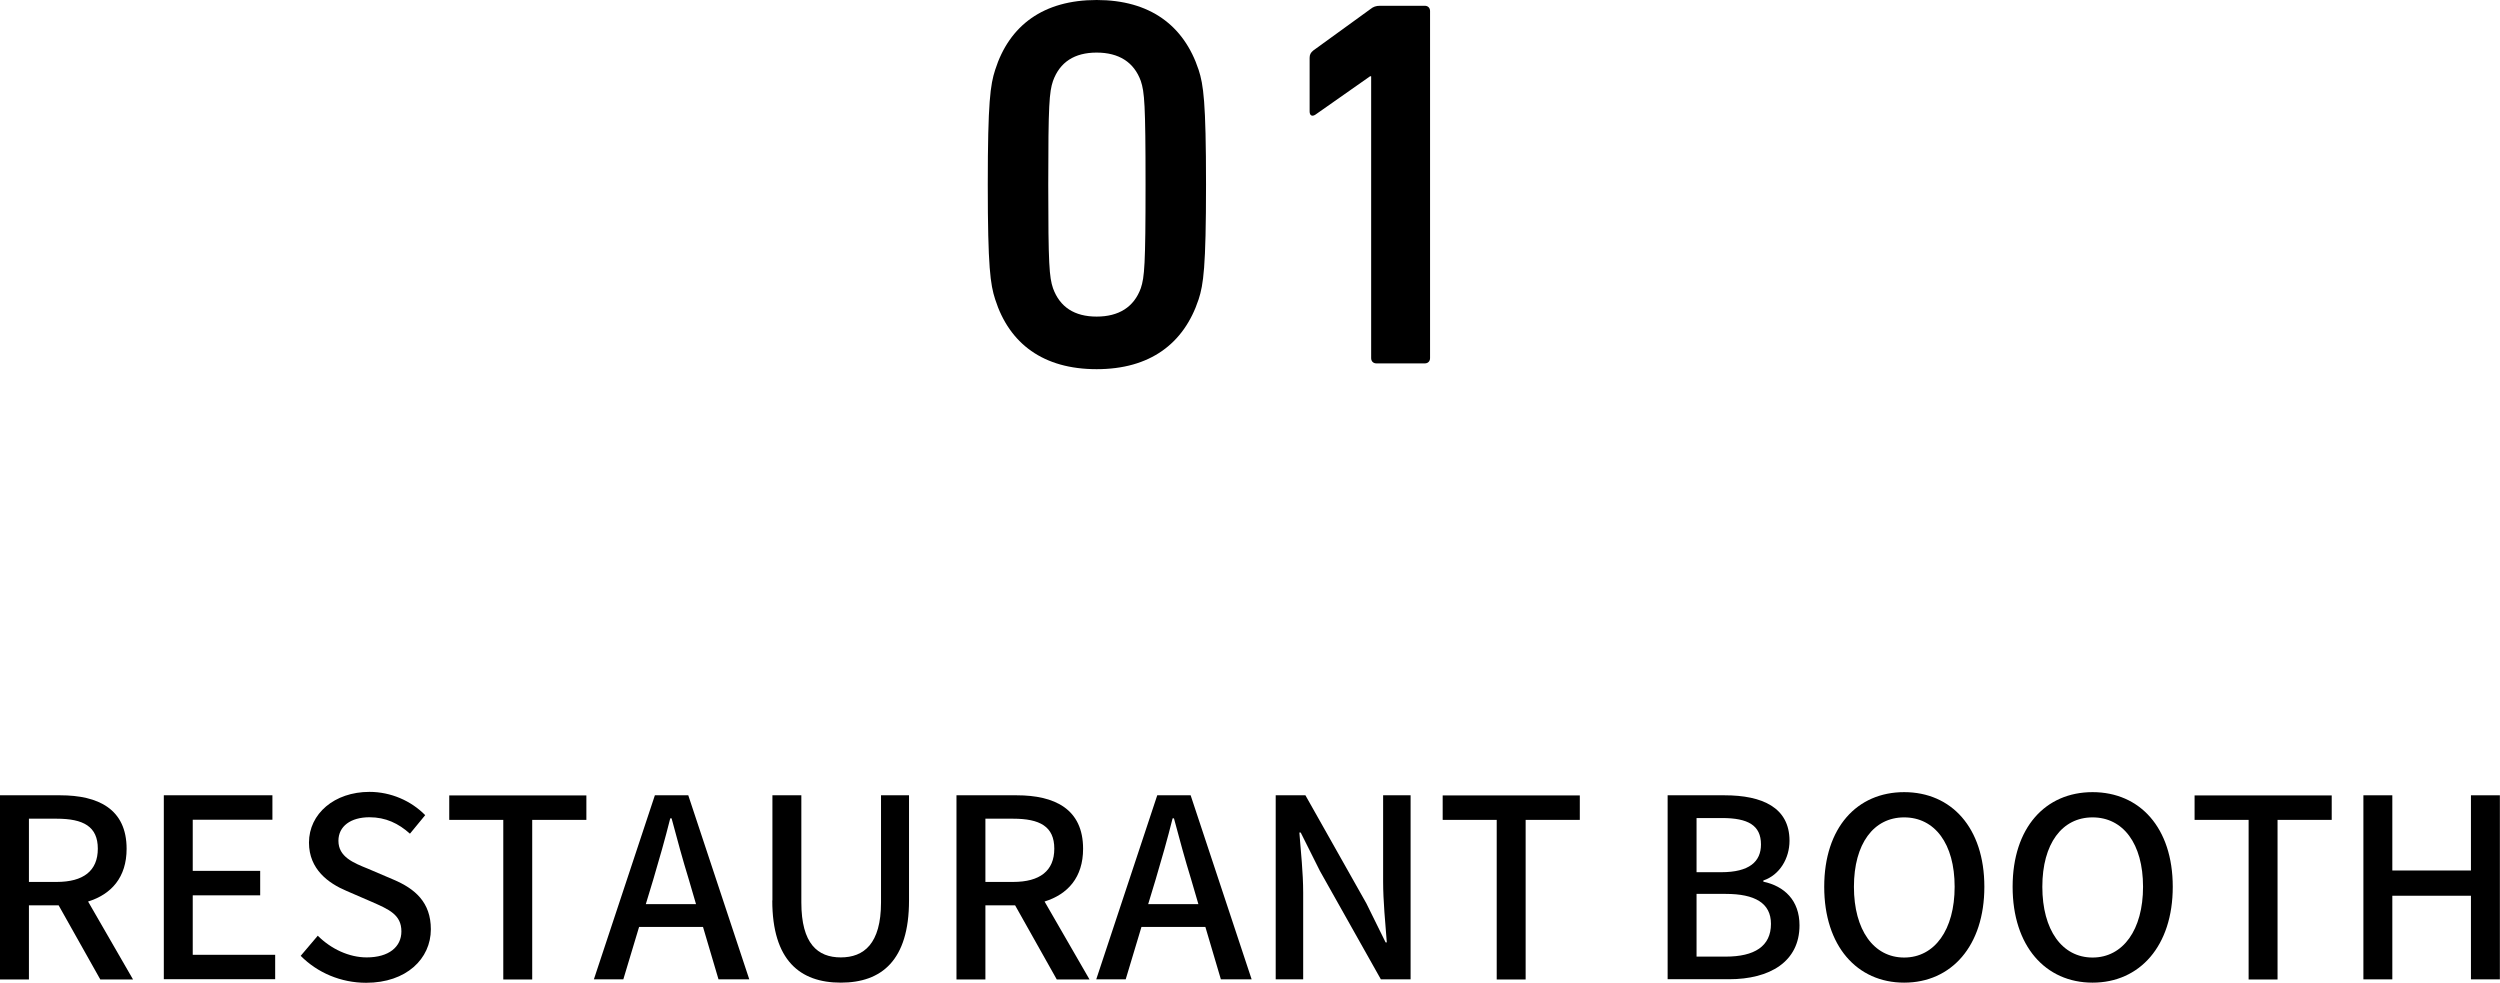
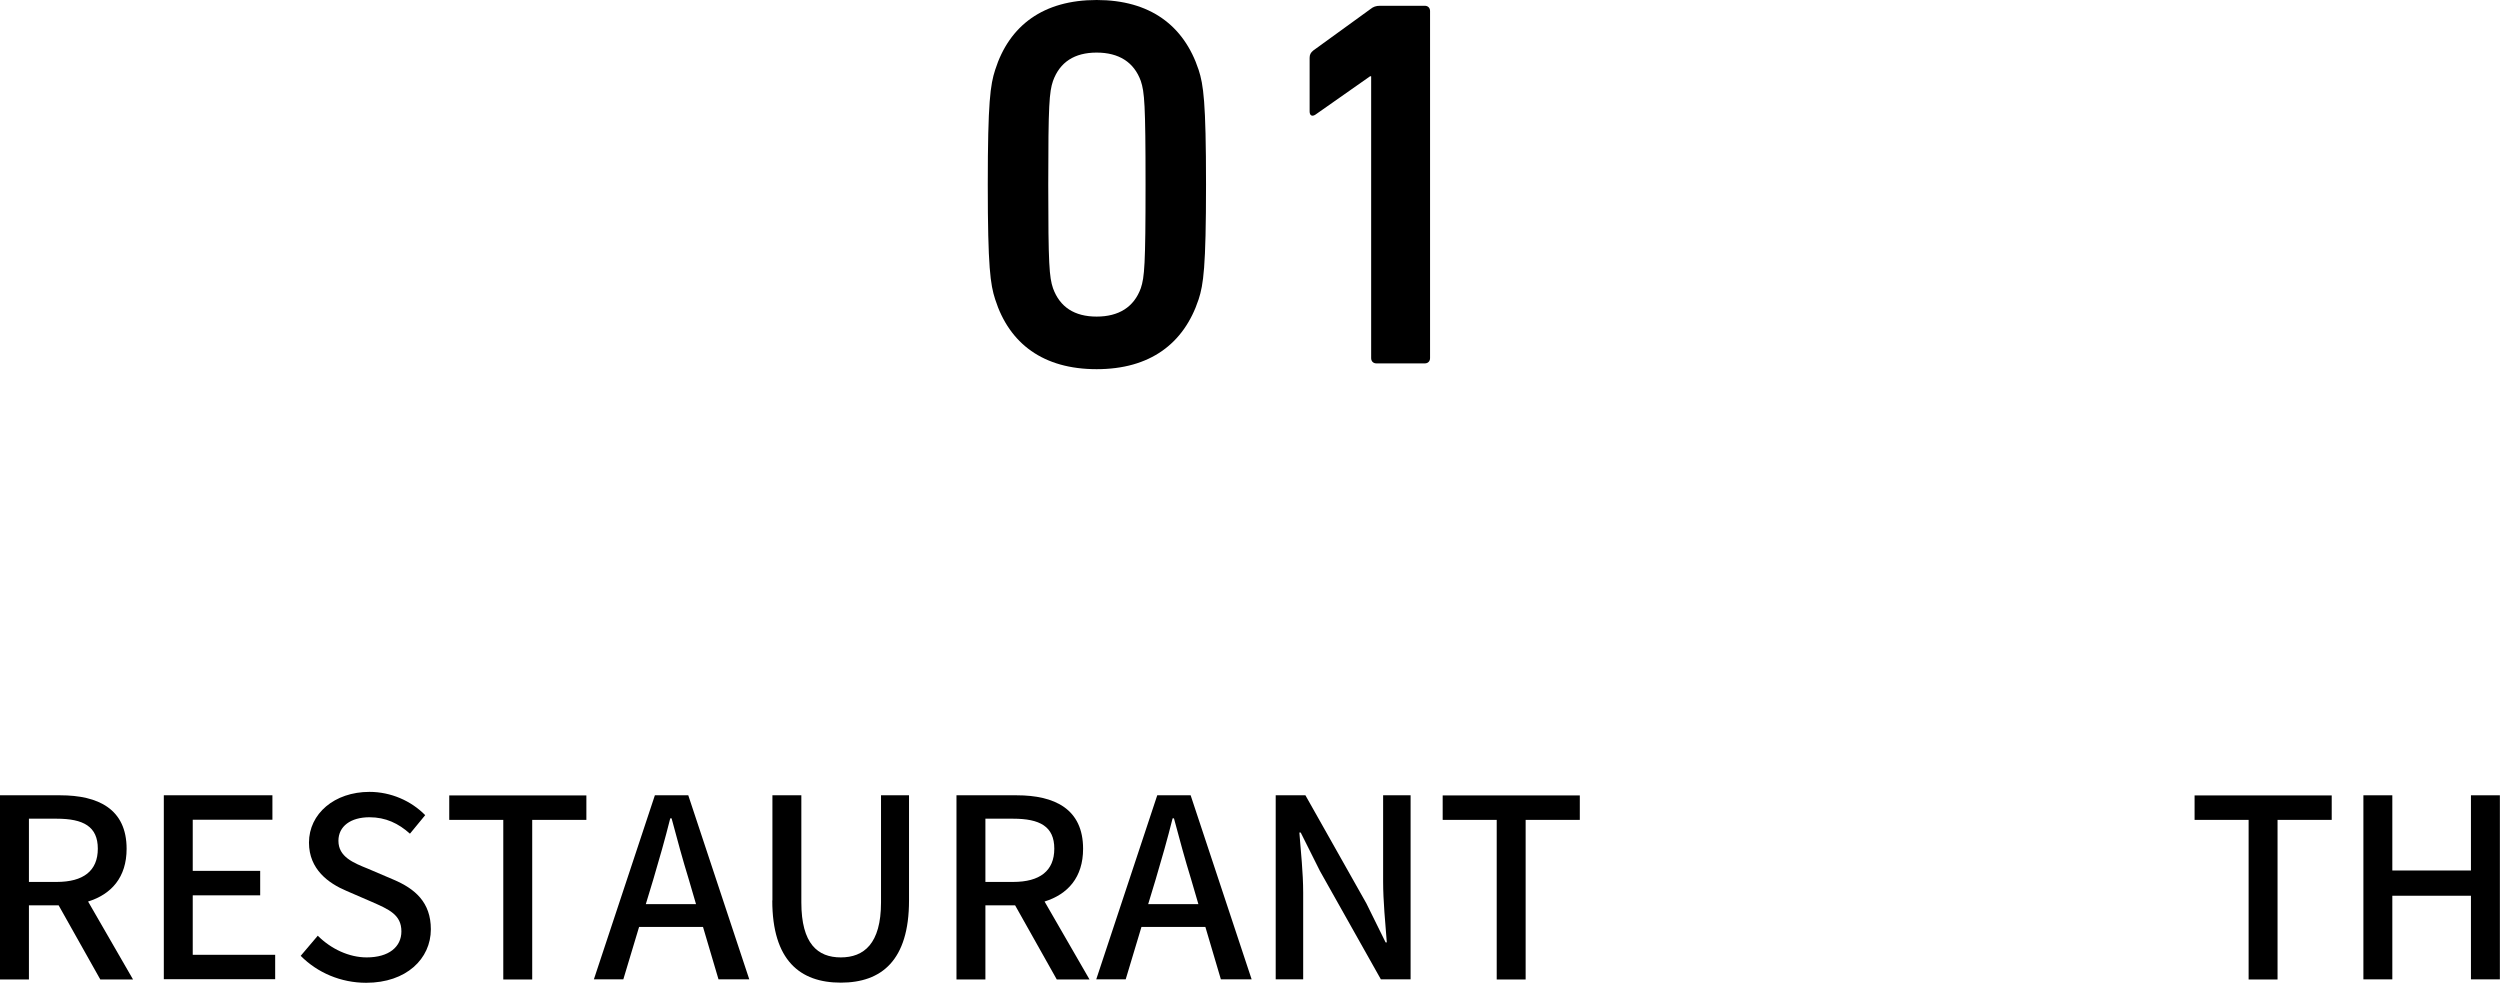
<svg xmlns="http://www.w3.org/2000/svg" id="_イヤー_2" viewBox="0 0 190.15 74.74">
  <g id="_イヤー_1-2">
    <g>
      <g>
        <path d="M0,60.49H4.58c2.89,0,5.05,1.04,5.05,4.07,0,2.17-1.16,3.46-2.93,4.01l3.42,5.93h-2.49l-3.17-5.64H2.2v5.64H0v-14Zm4.31,6.59c2.03,0,3.13-.84,3.13-2.53s-1.1-2.28-3.13-2.28H2.2v4.81h2.11Z" />
        <path d="M12.46,60.49h8.26v1.86h-6.06v3.89h5.13v1.86h-5.13v4.52h6.27v1.86H12.46v-14Z" />
        <path d="M22.88,72.69l1.29-1.52c1.01,1.01,2.38,1.65,3.72,1.65,1.69,0,2.64-.8,2.64-1.98,0-1.27-.95-1.67-2.24-2.24l-1.94-.84c-1.35-.57-2.85-1.63-2.85-3.67,0-2.2,1.94-3.86,4.6-3.86,1.63,0,3.17,.68,4.24,1.77l-1.16,1.41c-.87-.78-1.84-1.25-3.08-1.25-1.42,0-2.36,.68-2.36,1.79,0,1.22,1.12,1.67,2.26,2.13l1.92,.82c1.65,.7,2.85,1.73,2.85,3.78,0,2.24-1.86,4.07-4.92,4.07-1.92,0-3.7-.76-4.98-2.05Z" />
        <path d="M38.27,62.36h-4.1v-1.86h10.43v1.86h-4.12v12.14h-2.2v-12.14Z" />
        <path d="M49.8,60.49h2.55l4.64,14h-2.34l-1.18-3.99h-4.86l-1.2,3.99h-2.24l4.64-14Zm-.68,8.28h3.82l-.55-1.88c-.47-1.52-.89-3.08-1.31-4.65h-.1c-.4,1.6-.84,3.13-1.29,4.65l-.57,1.88Z" />
        <path d="M58.75,68.49v-8h2.2v8.15c0,3.15,1.25,4.18,3,4.18s3.06-1.03,3.06-4.18v-8.15h2.13v8c0,4.56-2.09,6.25-5.19,6.25s-5.21-1.69-5.21-6.25Z" />
        <path d="M72.75,60.49h4.58c2.89,0,5.05,1.04,5.05,4.07,0,2.17-1.16,3.46-2.93,4.01l3.42,5.93h-2.49l-3.17-5.64h-2.26v5.64h-2.2v-14Zm4.31,6.59c2.03,0,3.13-.84,3.13-2.53s-1.1-2.28-3.13-2.28h-2.11v4.81h2.11Z" />
        <path d="M88.01,60.49h2.55l4.64,14h-2.34l-1.18-3.99h-4.86l-1.2,3.99h-2.24l4.64-14Zm-.68,8.28h3.82l-.55-1.88c-.47-1.52-.89-3.08-1.31-4.65h-.1c-.4,1.6-.84,3.13-1.29,4.65l-.57,1.88Z" />
        <path d="M97.03,60.49h2.26l4.64,8.23,1.46,2.96h.09c-.11-1.44-.28-3.13-.28-4.65v-6.54h2.09v14h-2.26l-4.64-8.25-1.46-2.92h-.1c.11,1.44,.29,3.06,.29,4.58v6.59h-2.09v-14Z" />
        <path d="M113.83,62.36h-4.1v-1.86h10.43v1.86h-4.12v12.14h-2.2v-12.14Z" />
-         <path d="M126.84,60.49h4.33c2.87,0,4.94,.93,4.94,3.46,0,1.33-.74,2.6-1.99,3.02v.09c1.6,.34,2.75,1.42,2.75,3.32,0,2.77-2.26,4.1-5.36,4.1h-4.67v-14Zm4.08,5.85c2.13,0,3.02-.8,3.02-2.11,0-1.46-.99-2.01-2.96-2.01h-1.94v4.12h1.88Zm.34,6.42c2.18,0,3.44-.78,3.44-2.49,0-1.58-1.22-2.28-3.44-2.28h-2.22v4.77h2.22Z" />
-         <path d="M138.75,67.45c0-4.5,2.49-7.2,6.08-7.2s6.1,2.7,6.1,7.2-2.51,7.29-6.1,7.29-6.08-2.79-6.08-7.29Zm9.92,0c0-3.29-1.52-5.28-3.84-5.28s-3.82,2-3.82,5.28,1.5,5.38,3.82,5.38,3.84-2.11,3.84-5.38Z" />
-         <path d="M153.08,67.45c0-4.5,2.49-7.2,6.08-7.2s6.1,2.7,6.1,7.2-2.51,7.29-6.1,7.29-6.08-2.79-6.08-7.29Zm9.92,0c0-3.29-1.52-5.28-3.84-5.28s-3.82,2-3.82,5.28,1.5,5.38,3.82,5.38,3.84-2.11,3.84-5.38Z" />
        <path d="M171.02,62.36h-4.1v-1.86h10.43v1.86h-4.12v12.14h-2.2v-12.14Z" />
        <path d="M179.76,60.49h2.2v5.72h5.98v-5.72h2.2v14h-2.2v-6.36h-5.98v6.36h-2.2v-14Z" />
      </g>
      <g>
        <path d="M75.13,14.04c0-6.32,.2-7.6,.56-8.72,1.08-3.4,3.68-5.32,7.72-5.32s6.64,1.92,7.76,5.32c.36,1.12,.56,2.4,.56,8.72s-.2,7.6-.56,8.72c-1.12,3.4-3.72,5.32-7.76,5.32s-6.64-1.92-7.72-5.32c-.36-1.12-.56-2.4-.56-8.72Zm8.28,10.04c1.68,0,2.84-.72,3.36-2.16,.28-.84,.36-1.76,.36-7.88s-.08-7.04-.36-7.88c-.52-1.44-1.68-2.16-3.36-2.16s-2.8,.72-3.32,2.16c-.28,.84-.36,1.76-.36,7.88s.08,7.04,.36,7.88c.52,1.44,1.64,2.16,3.32,2.16Z" />
        <path d="M104.29,5.8h-.08l-4.16,2.92c-.24,.16-.44,.08-.44-.24V4.4c0-.24,.08-.4,.28-.56l4.36-3.16c.2-.16,.4-.24,.72-.24h3.4c.24,0,.4,.16,.4,.4V27.24c0,.24-.16,.4-.4,.4h-3.68c-.24,0-.4-.16-.4-.4V5.8Z" />
      </g>
    </g>
  </g>
</svg>